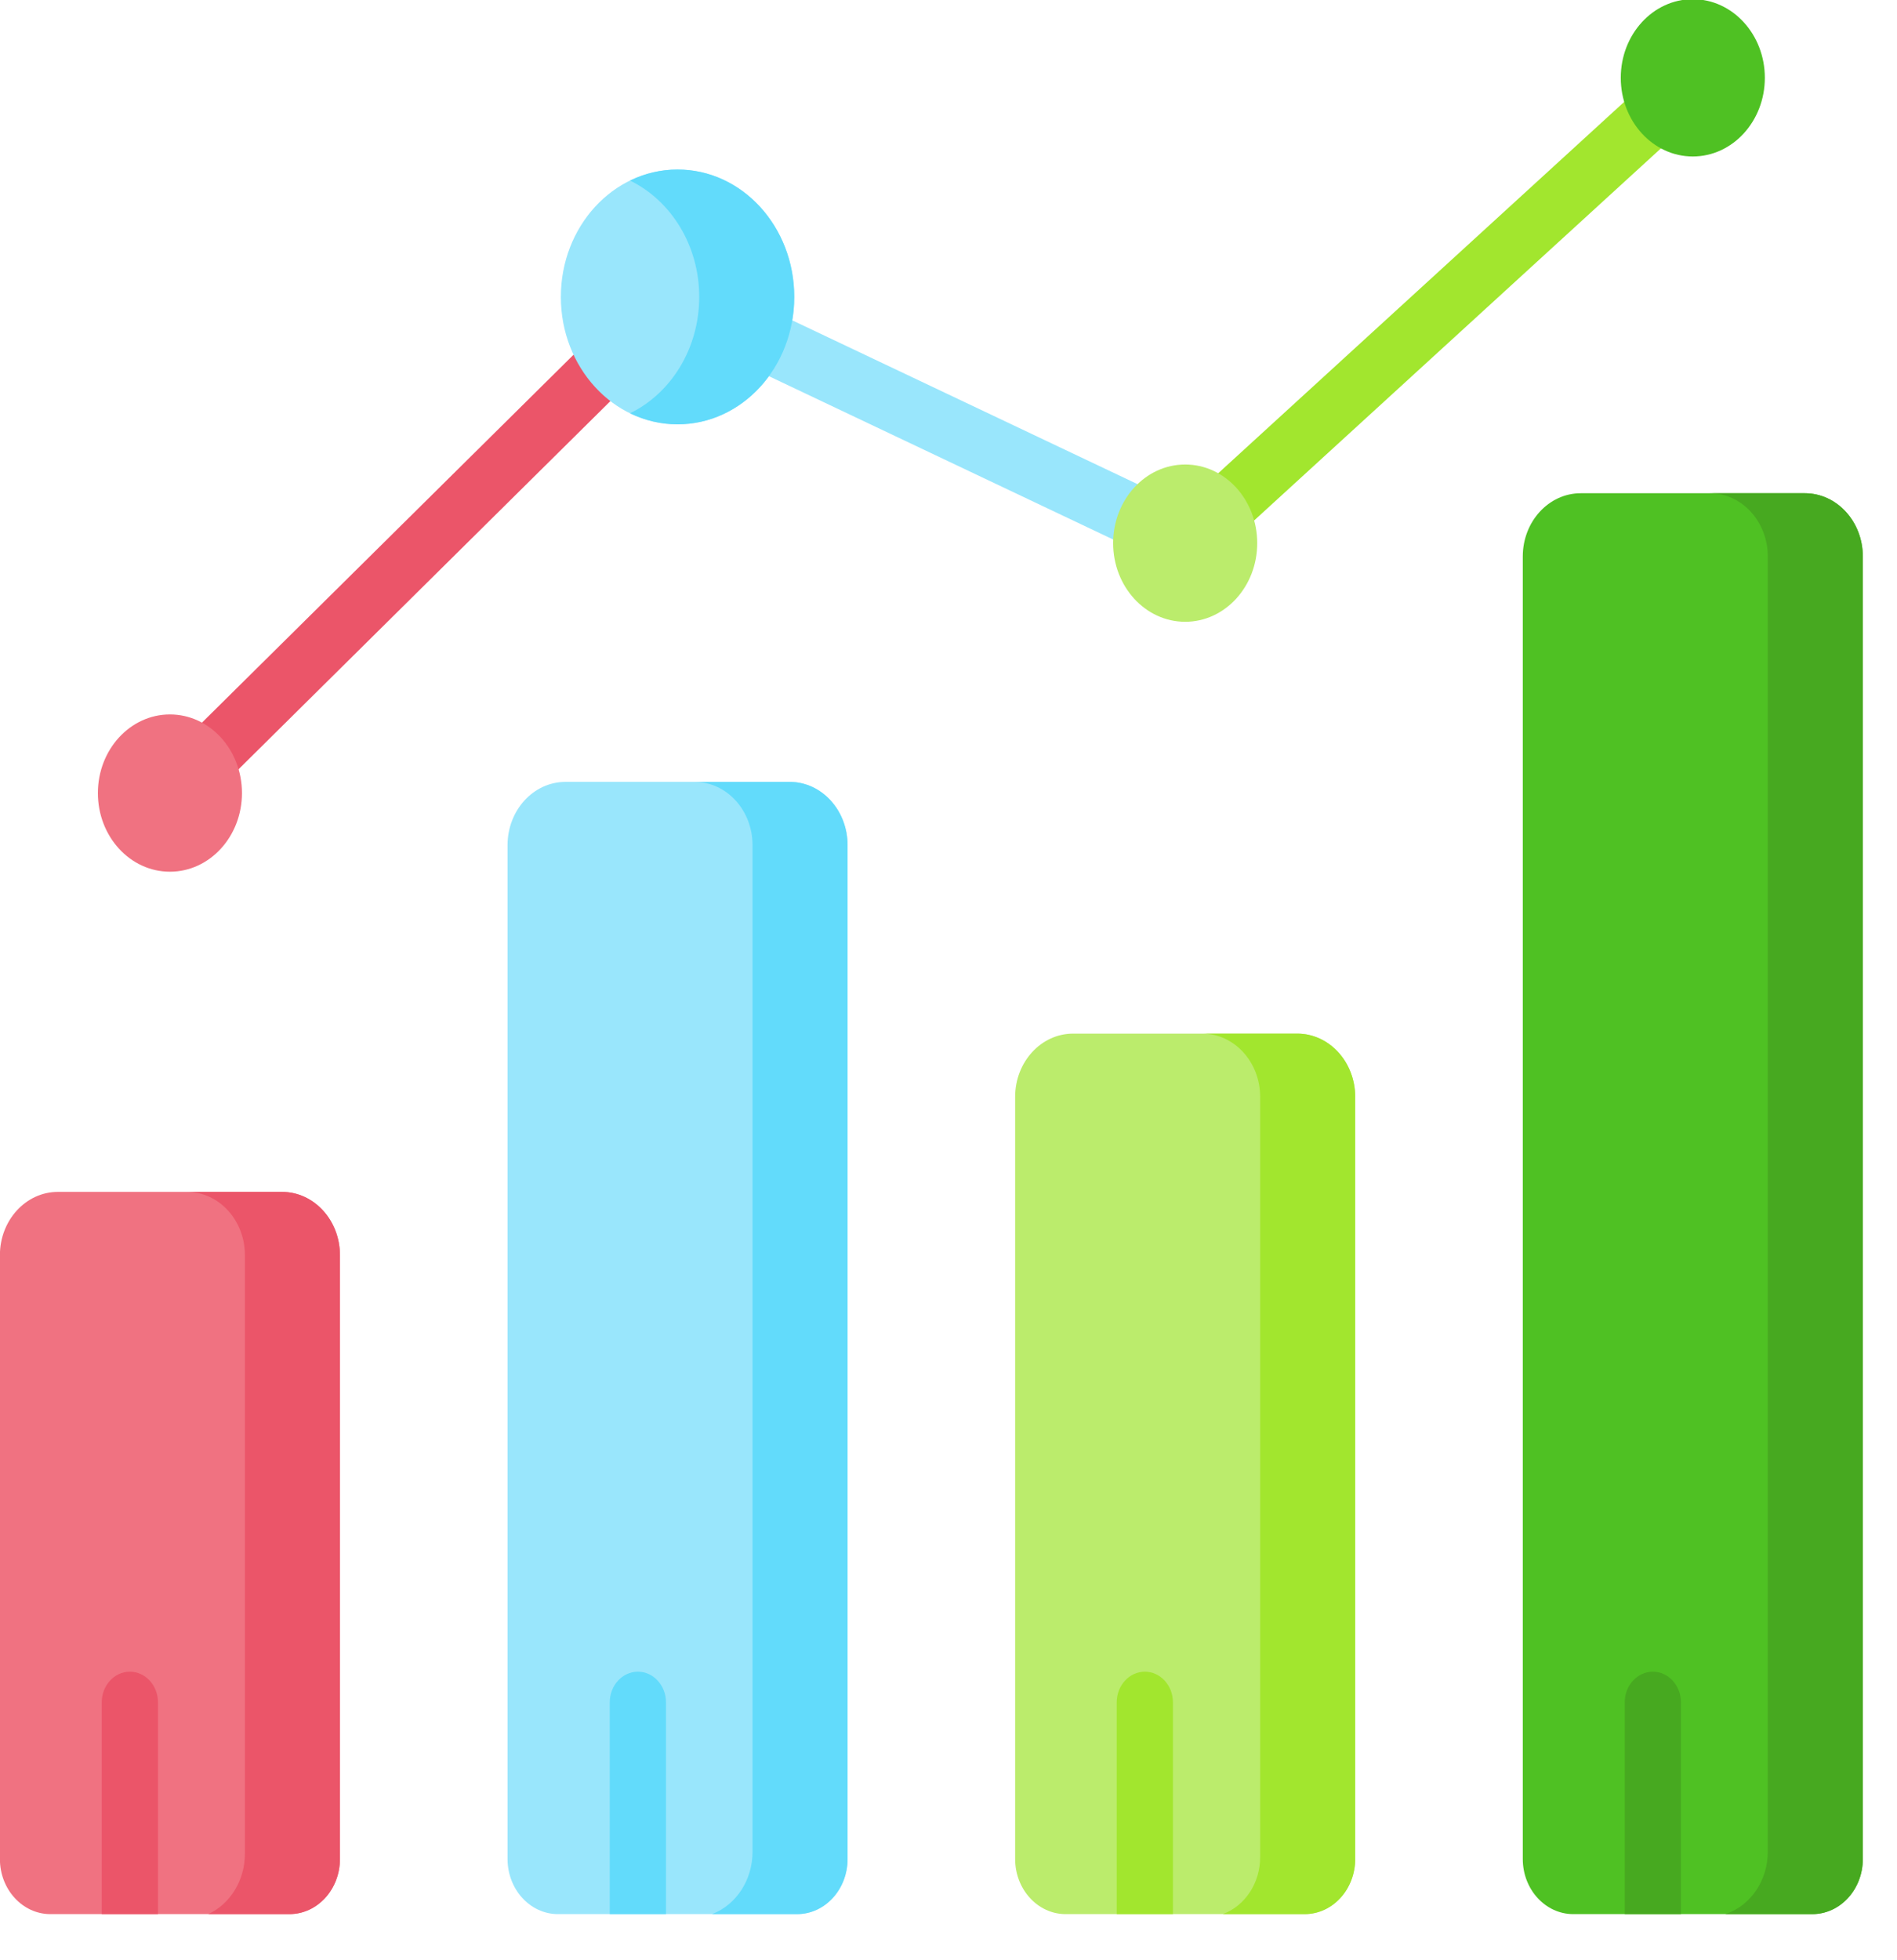
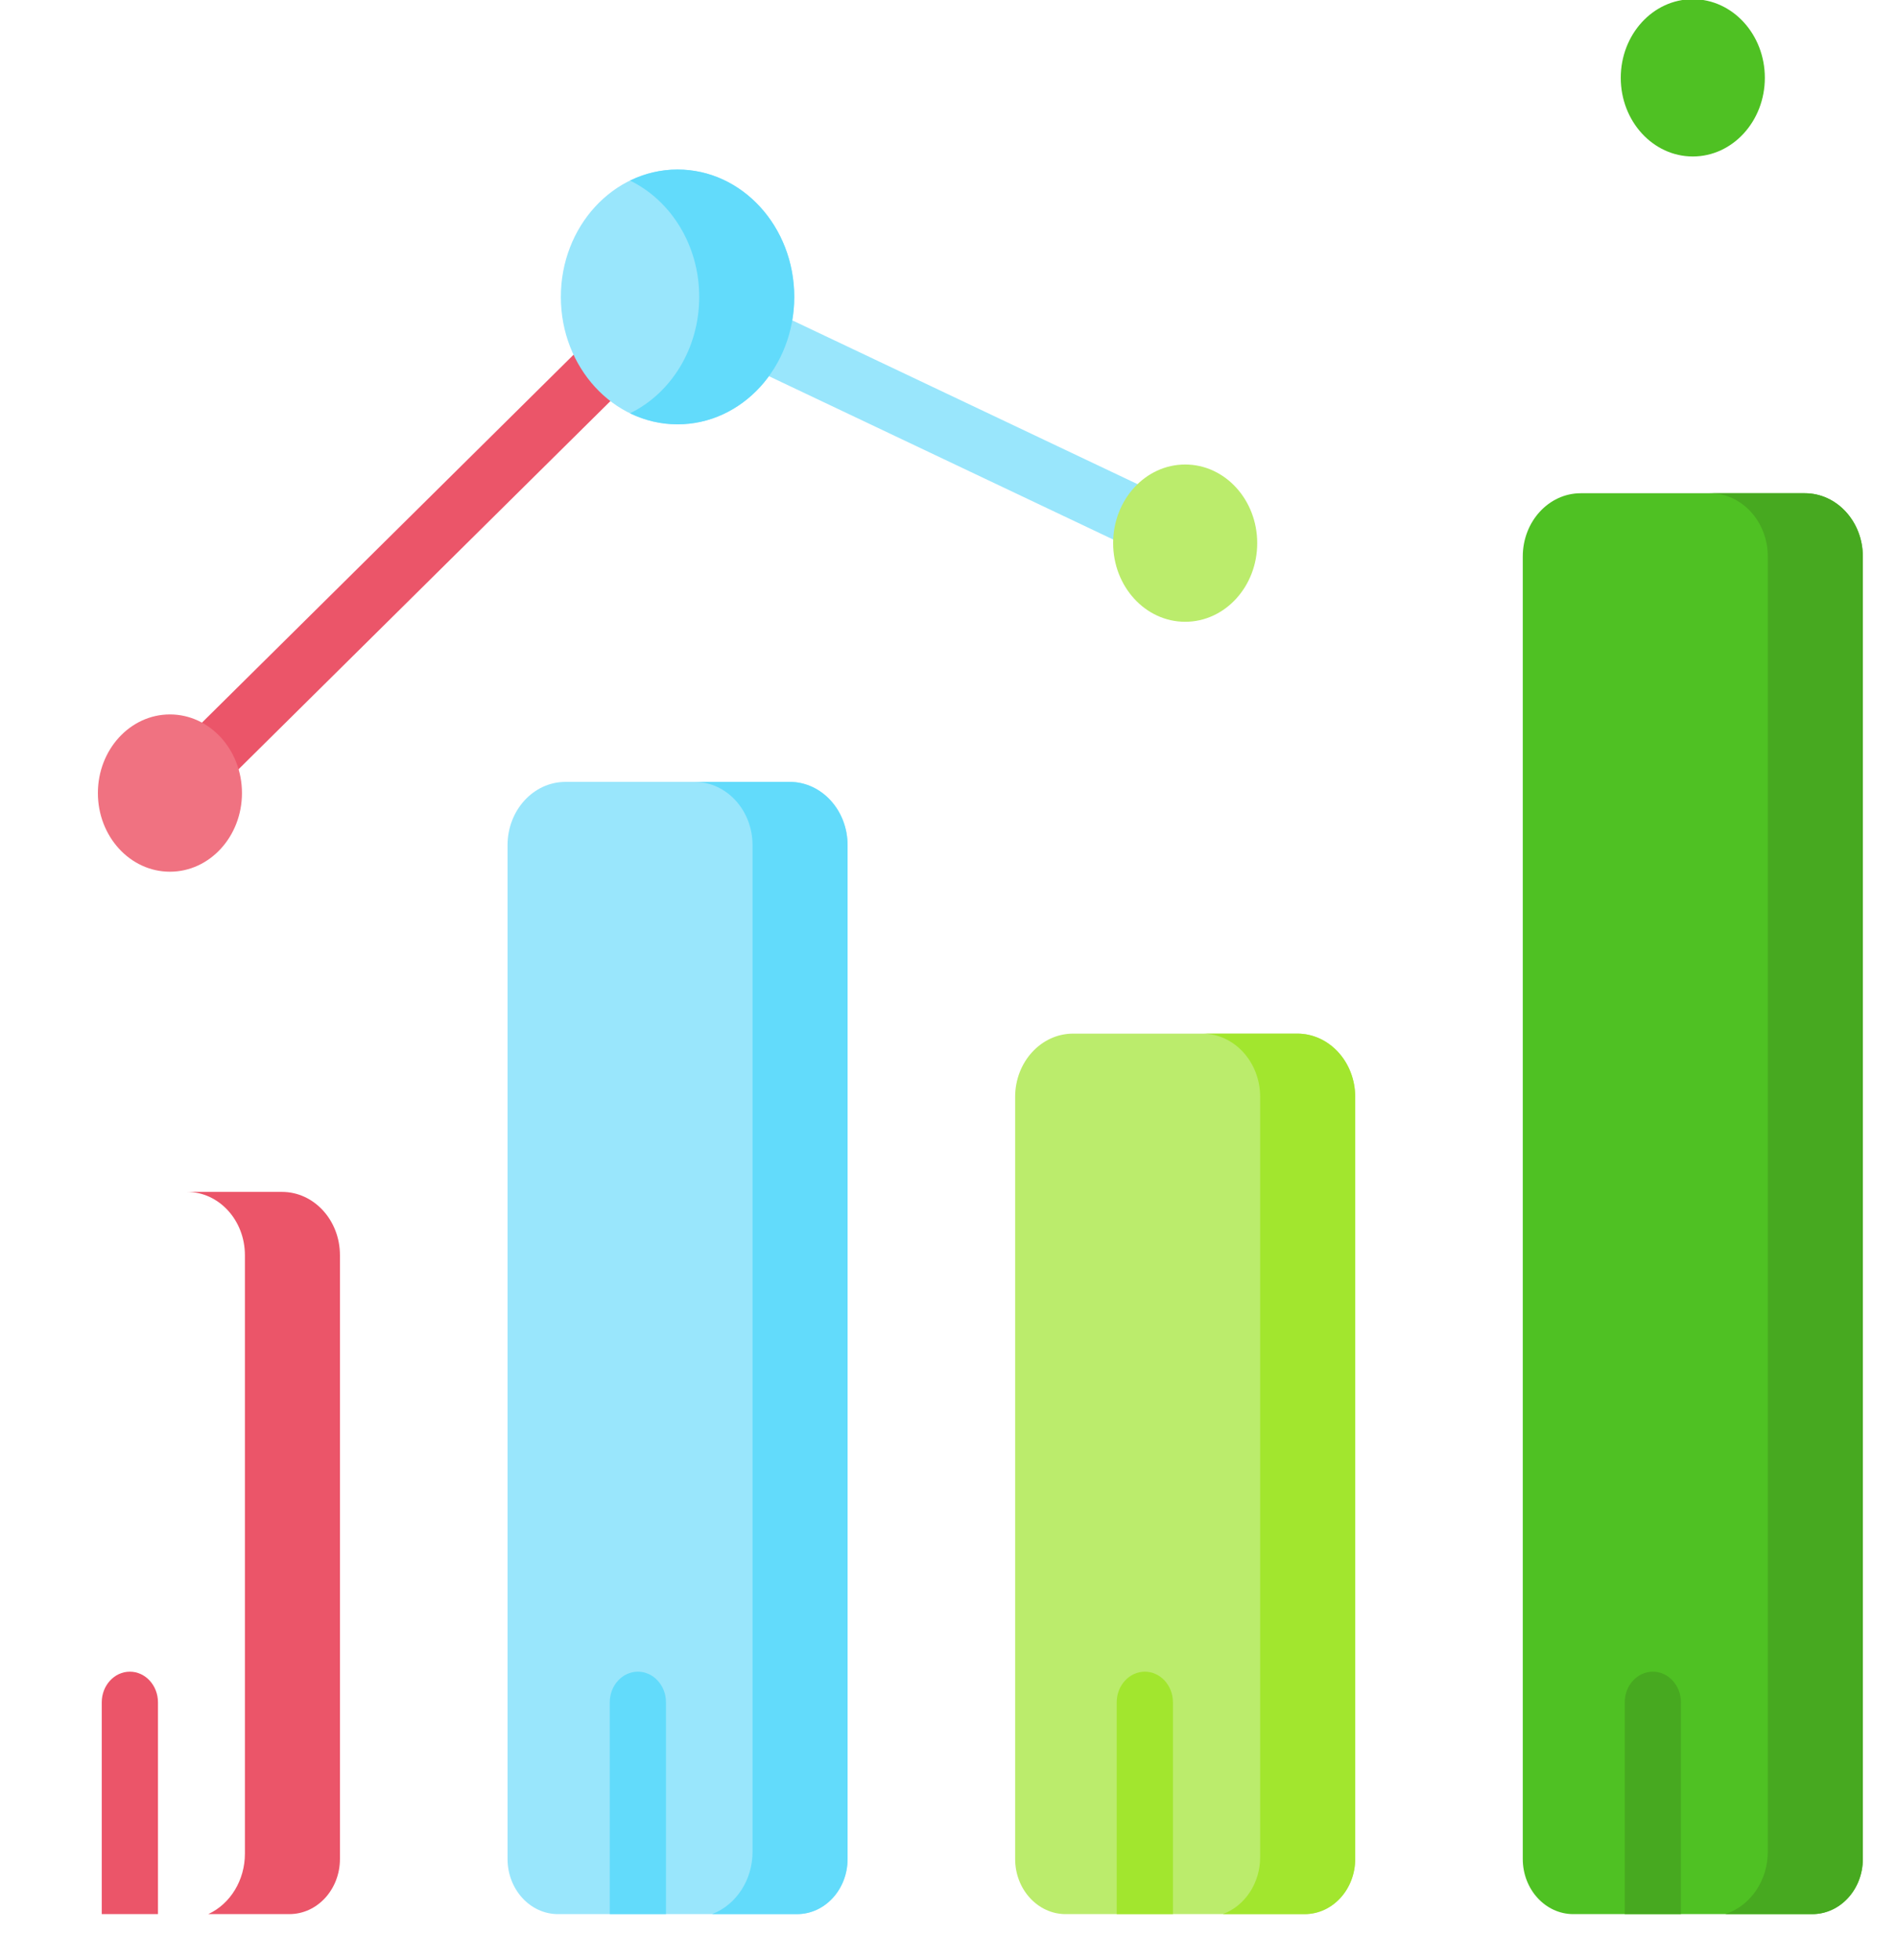
<svg xmlns="http://www.w3.org/2000/svg" width="100%" height="100%" viewBox="0 0 61 63" version="1.1" xml:space="preserve" style="fill-rule:evenodd;clip-rule:evenodd;stroke-linejoin:round;stroke-miterlimit:1.414;">
  <g transform="matrix(1,0,0,1,-3131.37,-379.549)">
    <g transform="matrix(1,0,0,5.107,2655.36,9.369)">
      <g transform="matrix(0.117,0,0,0.025,476.007,72.106)">
-         <path d="M330.76,155.525C328.556,155.525 326.368,154.588 324.84,152.768C322.095,149.5 322.52,144.626 325.788,141.883L451.487,36.558C454.756,33.814 459.629,34.239 462.372,37.506C465.116,40.774 464.692,45.647 461.424,48.391L335.726,153.715C334.277,154.932 332.514,155.525 330.76,155.525Z" style="fill:rgb(162,230,46);fill-rule:nonzero;" />
        <path d="M318.021,155.525C316.972,155.525 315.907,155.311 314.887,154.858L205.668,107.389C201.769,105.656 200.013,101.091 201.746,97.191C203.479,93.291 208.043,91.537 211.943,93.267L321.162,140.736C325.061,142.469 326.818,147.035 325.085,150.934C323.805,153.814 320.981,155.525 318.021,155.525Z" style="fill:rgb(153,230,252);fill-rule:nonzero;" />
        <path d="M56.147,214.684C54.025,214.684 51.914,213.815 50.387,212.111C47.541,208.932 47.811,204.047 50.99,201.202L164.408,98.338C167.588,95.491 172.472,95.763 175.318,98.94C178.165,102.119 177.895,107.004 174.716,109.849L61.298,212.713C59.824,214.034 57.983,214.684 56.147,214.684Z" style="fill:rgb(235,85,105);fill-rule:nonzero;" />
-         <path d="M93.458,331.16L93.458,483.163C93.458,490.828 87.236,497.05 79.571,497.05L13.887,497.05C6.212,497.05 0,490.828 0,483.163L0,331.16C0,322.362 7.129,315.223 15.937,315.223L77.521,315.223C86.319,315.223 93.458,322.362 93.458,331.16Z" style="fill:rgb(240,114,129);fill-rule:nonzero;" />
        <path d="M77.523,315.225L51.403,315.225C60.203,315.225 67.336,322.358 67.336,331.158L67.336,481.839C67.336,488.469 63.373,494.456 57.27,497.045L79.572,497.045C87.24,497.045 93.455,490.829 93.455,483.162L93.455,331.158C93.456,322.358 86.322,315.225 77.523,315.225Z" style="fill:rgb(235,85,105);fill-rule:nonzero;" />
        <path d="M232.975,227.936L232.975,483.163C232.975,490.828 226.753,497.05 219.089,497.05L153.394,497.05C145.729,497.05 139.517,490.828 139.517,483.163L139.517,227.936C139.517,219.138 146.646,211.999 155.444,211.999L217.039,211.999C225.836,211.999 232.975,219.138 232.975,227.936Z" style="fill:rgb(153,230,252);fill-rule:nonzero;" />
        <path d="M217.038,212.002L190.917,212.002C199.717,212.002 206.85,219.135 206.85,227.935L206.85,481.375C206.85,488.433 202.387,494.718 195.724,497.045L219.087,497.045C226.754,497.045 232.969,490.829 232.969,483.162L232.969,227.935C232.97,219.136 225.837,212.002 217.038,212.002Z" style="fill:rgb(98,219,251);fill-rule:nonzero;" />
        <path d="M372.483,291.313L372.483,483.163C372.483,490.828 366.271,497.05 358.606,497.05L292.911,497.05C285.247,497.05 279.025,490.828 279.025,483.163L279.025,291.313C279.025,282.504 286.164,275.376 294.961,275.376L356.556,275.376C365.354,275.376 372.483,282.504 372.483,291.313Z" style="fill:rgb(187,236,108);fill-rule:nonzero;" />
        <path d="M356.553,275.376L330.433,275.376C339.232,275.376 346.365,282.509 346.365,291.308L346.365,482.713C346.365,489.192 342.244,494.953 336.112,497.045L358.602,497.045C366.27,497.045 372.485,490.829 372.485,483.162L372.485,291.308C372.486,282.51 365.352,275.376 356.553,275.376Z" style="fill:rgb(162,230,46);fill-rule:nonzero;" />
        <path d="M512,155.267L512,483.163C512,490.828 505.788,497.05 498.113,497.05L432.429,497.05C424.764,497.05 418.542,490.828 418.542,483.163L418.542,155.267C418.542,146.459 425.681,139.33 434.479,139.33L496.063,139.33C504.871,139.33 512,146.459 512,155.267Z" style="fill:rgb(79,193,35);fill-rule:nonzero;" />
        <path d="M496.067,139.33L469.947,139.33C478.747,139.33 485.88,146.463 485.88,155.263L485.88,481.359C485.88,488.592 481.134,494.969 474.205,497.045L498.116,497.045C505.784,497.045 511.999,490.829 511.999,483.162L511.999,155.263C512,146.463 504.867,139.33 496.067,139.33Z" style="fill:rgb(71,169,32);fill-rule:nonzero;" />
        <circle cx="186.242" cy="89.907" r="32.074" style="fill:rgb(153,230,252);" />
        <path d="M186.242,57.834C181.59,57.834 177.173,58.833 173.183,60.615C184.385,65.617 192.196,76.846 192.196,89.908C192.196,102.97 184.384,114.199 173.183,119.2C177.174,120.982 181.59,121.981 186.242,121.981C203.956,121.981 218.316,107.621 218.316,89.907C218.316,72.193 203.956,57.834 186.242,57.834Z" style="fill:rgb(98,219,251);fill-rule:nonzero;" />
        <circle cx="325.758" cy="151.895" r="19.798" style="fill:rgb(187,236,108);" />
        <circle cx="465.272" cy="34.748" r="19.798" style="fill:rgb(79,193,35);" />
        <circle cx="46.728" cy="214.816" r="19.798" style="fill:rgb(240,114,129);" />
        <path d="M183.063,443.738L183.063,497.05L167.61,497.05L167.61,443.738C167.61,439.473 171.072,436.012 175.337,436.012C179.602,436.012 183.063,439.473 183.063,443.738Z" style="fill:rgb(98,219,251);fill-rule:nonzero;" />
        <path d="M43.443,443.738L43.443,497.05L27.99,497.05L27.99,443.738C27.99,439.473 31.451,436.012 35.716,436.012C39.981,436.012 43.443,439.473 43.443,443.738Z" style="fill:rgb(235,85,105);fill-rule:nonzero;" />
        <path d="M462.016,443.738L462.016,497.05L446.563,497.05L446.563,443.738C446.563,439.473 450.024,436.012 454.289,436.012C458.554,436.012 462.016,439.473 462.016,443.738Z" style="fill:rgb(71,169,32);fill-rule:nonzero;" />
        <path d="M322.395,443.738L322.395,497.05L306.942,497.05L306.942,443.738C306.942,439.473 310.404,436.012 314.669,436.012C318.934,436.012 322.395,439.473 322.395,443.738Z" style="fill:rgb(162,230,46);fill-rule:nonzero;" />
      </g>
    </g>
  </g>
</svg>